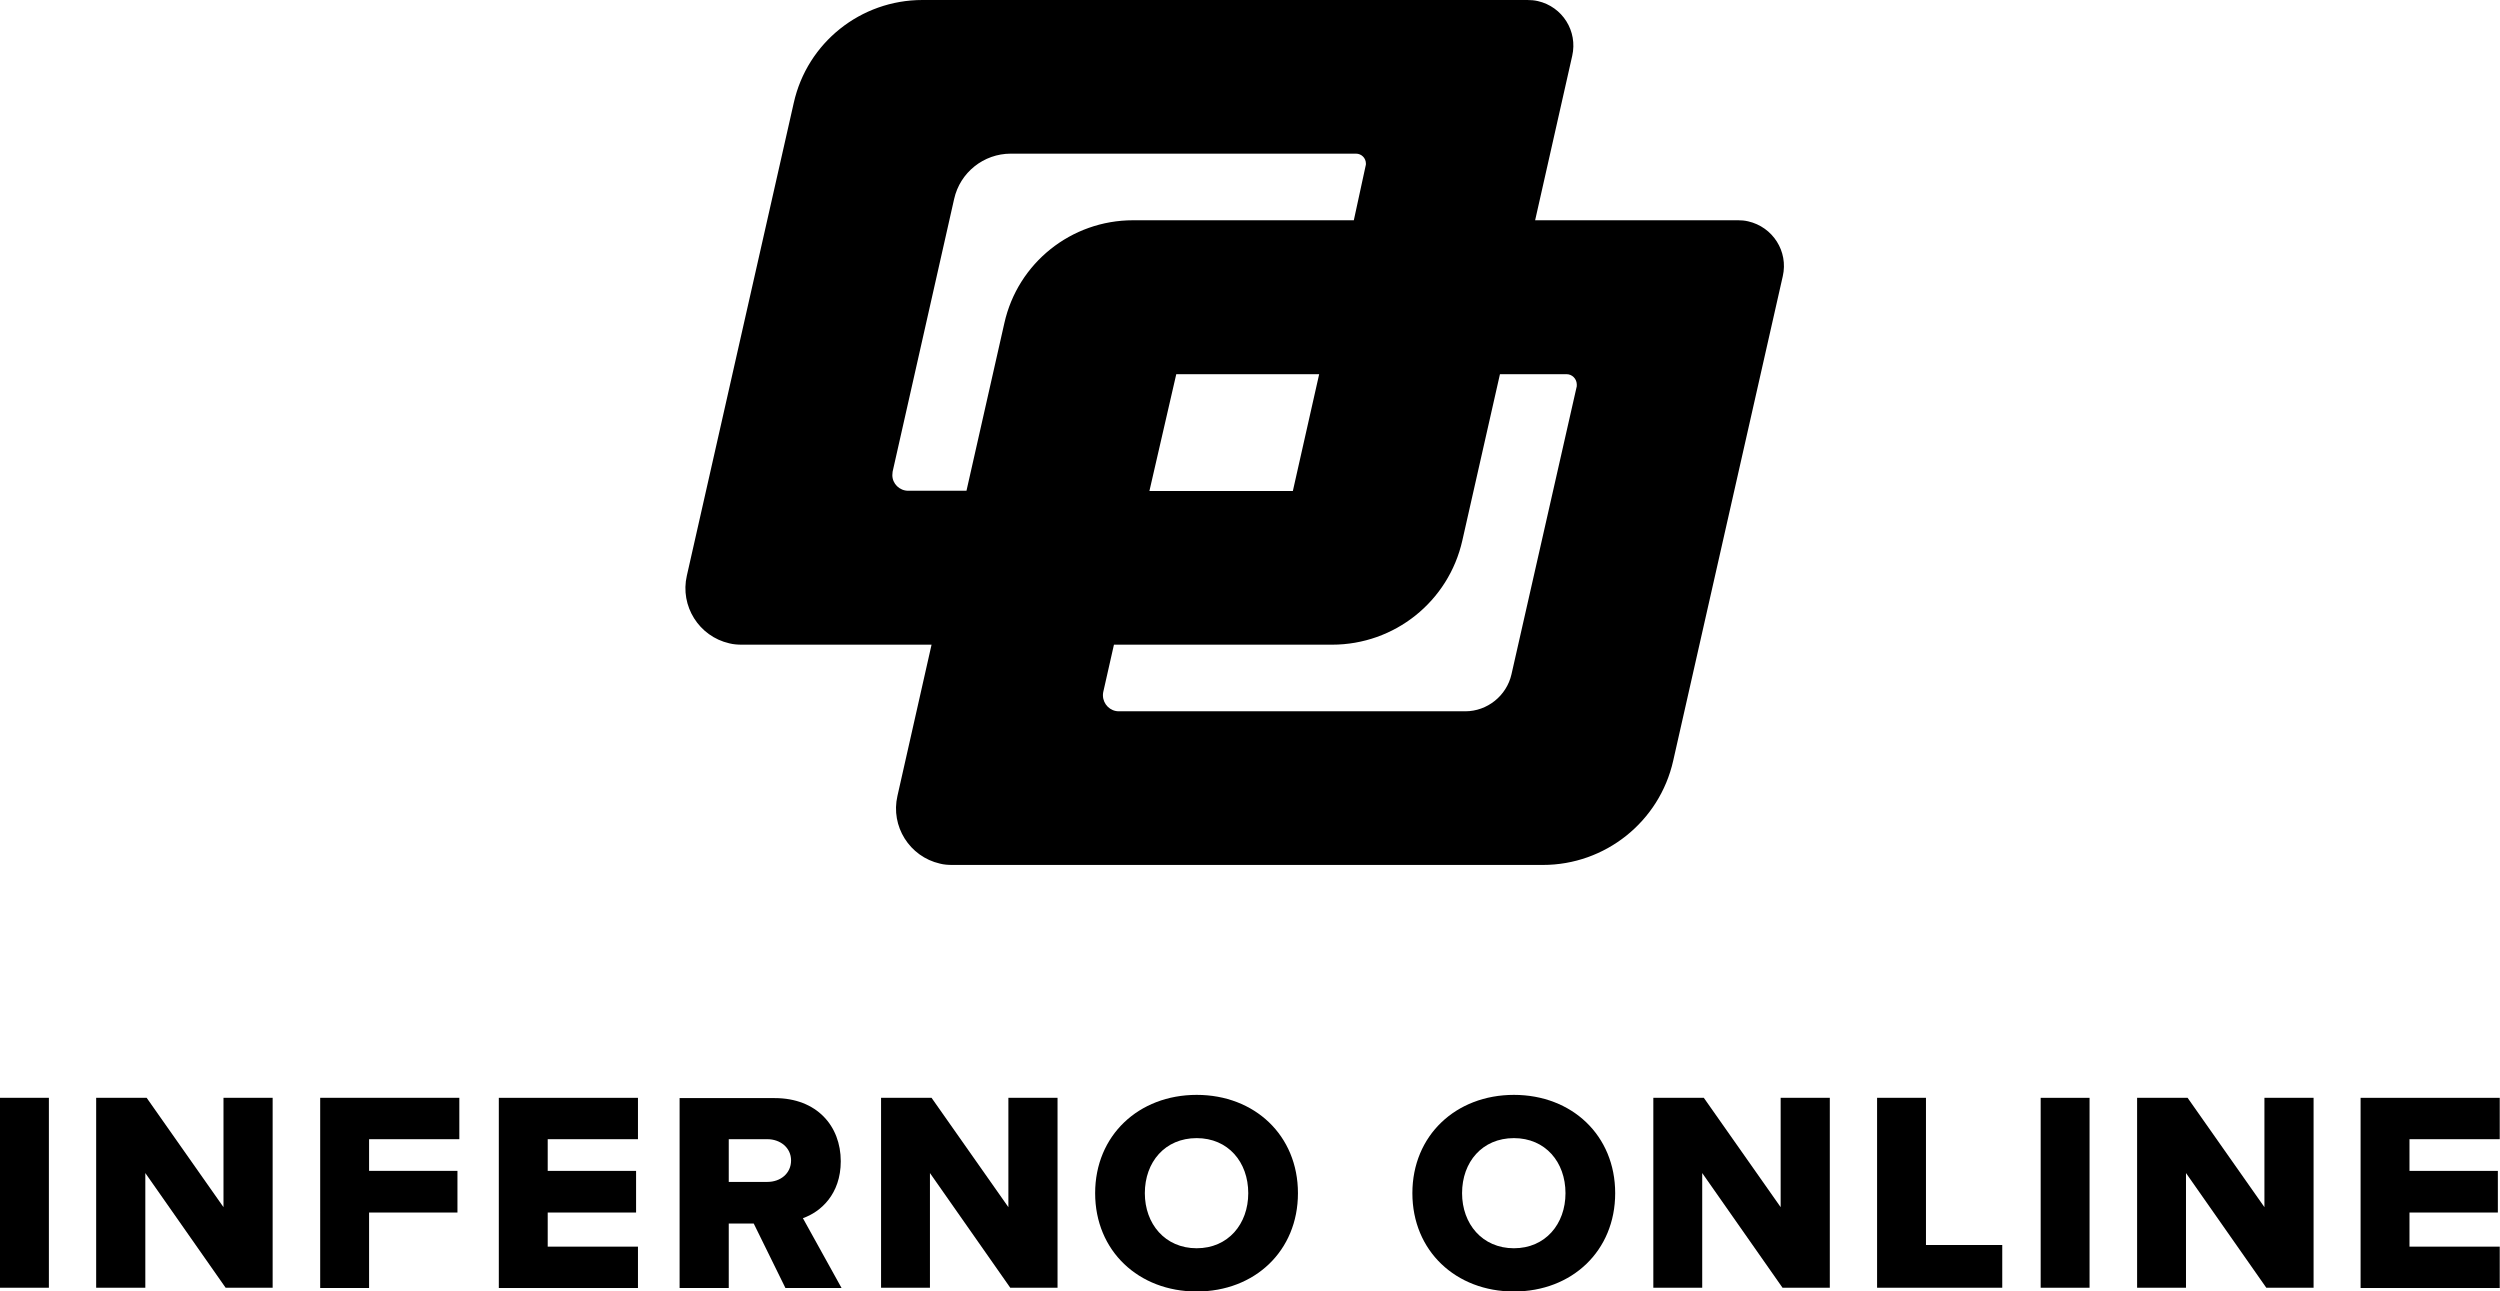
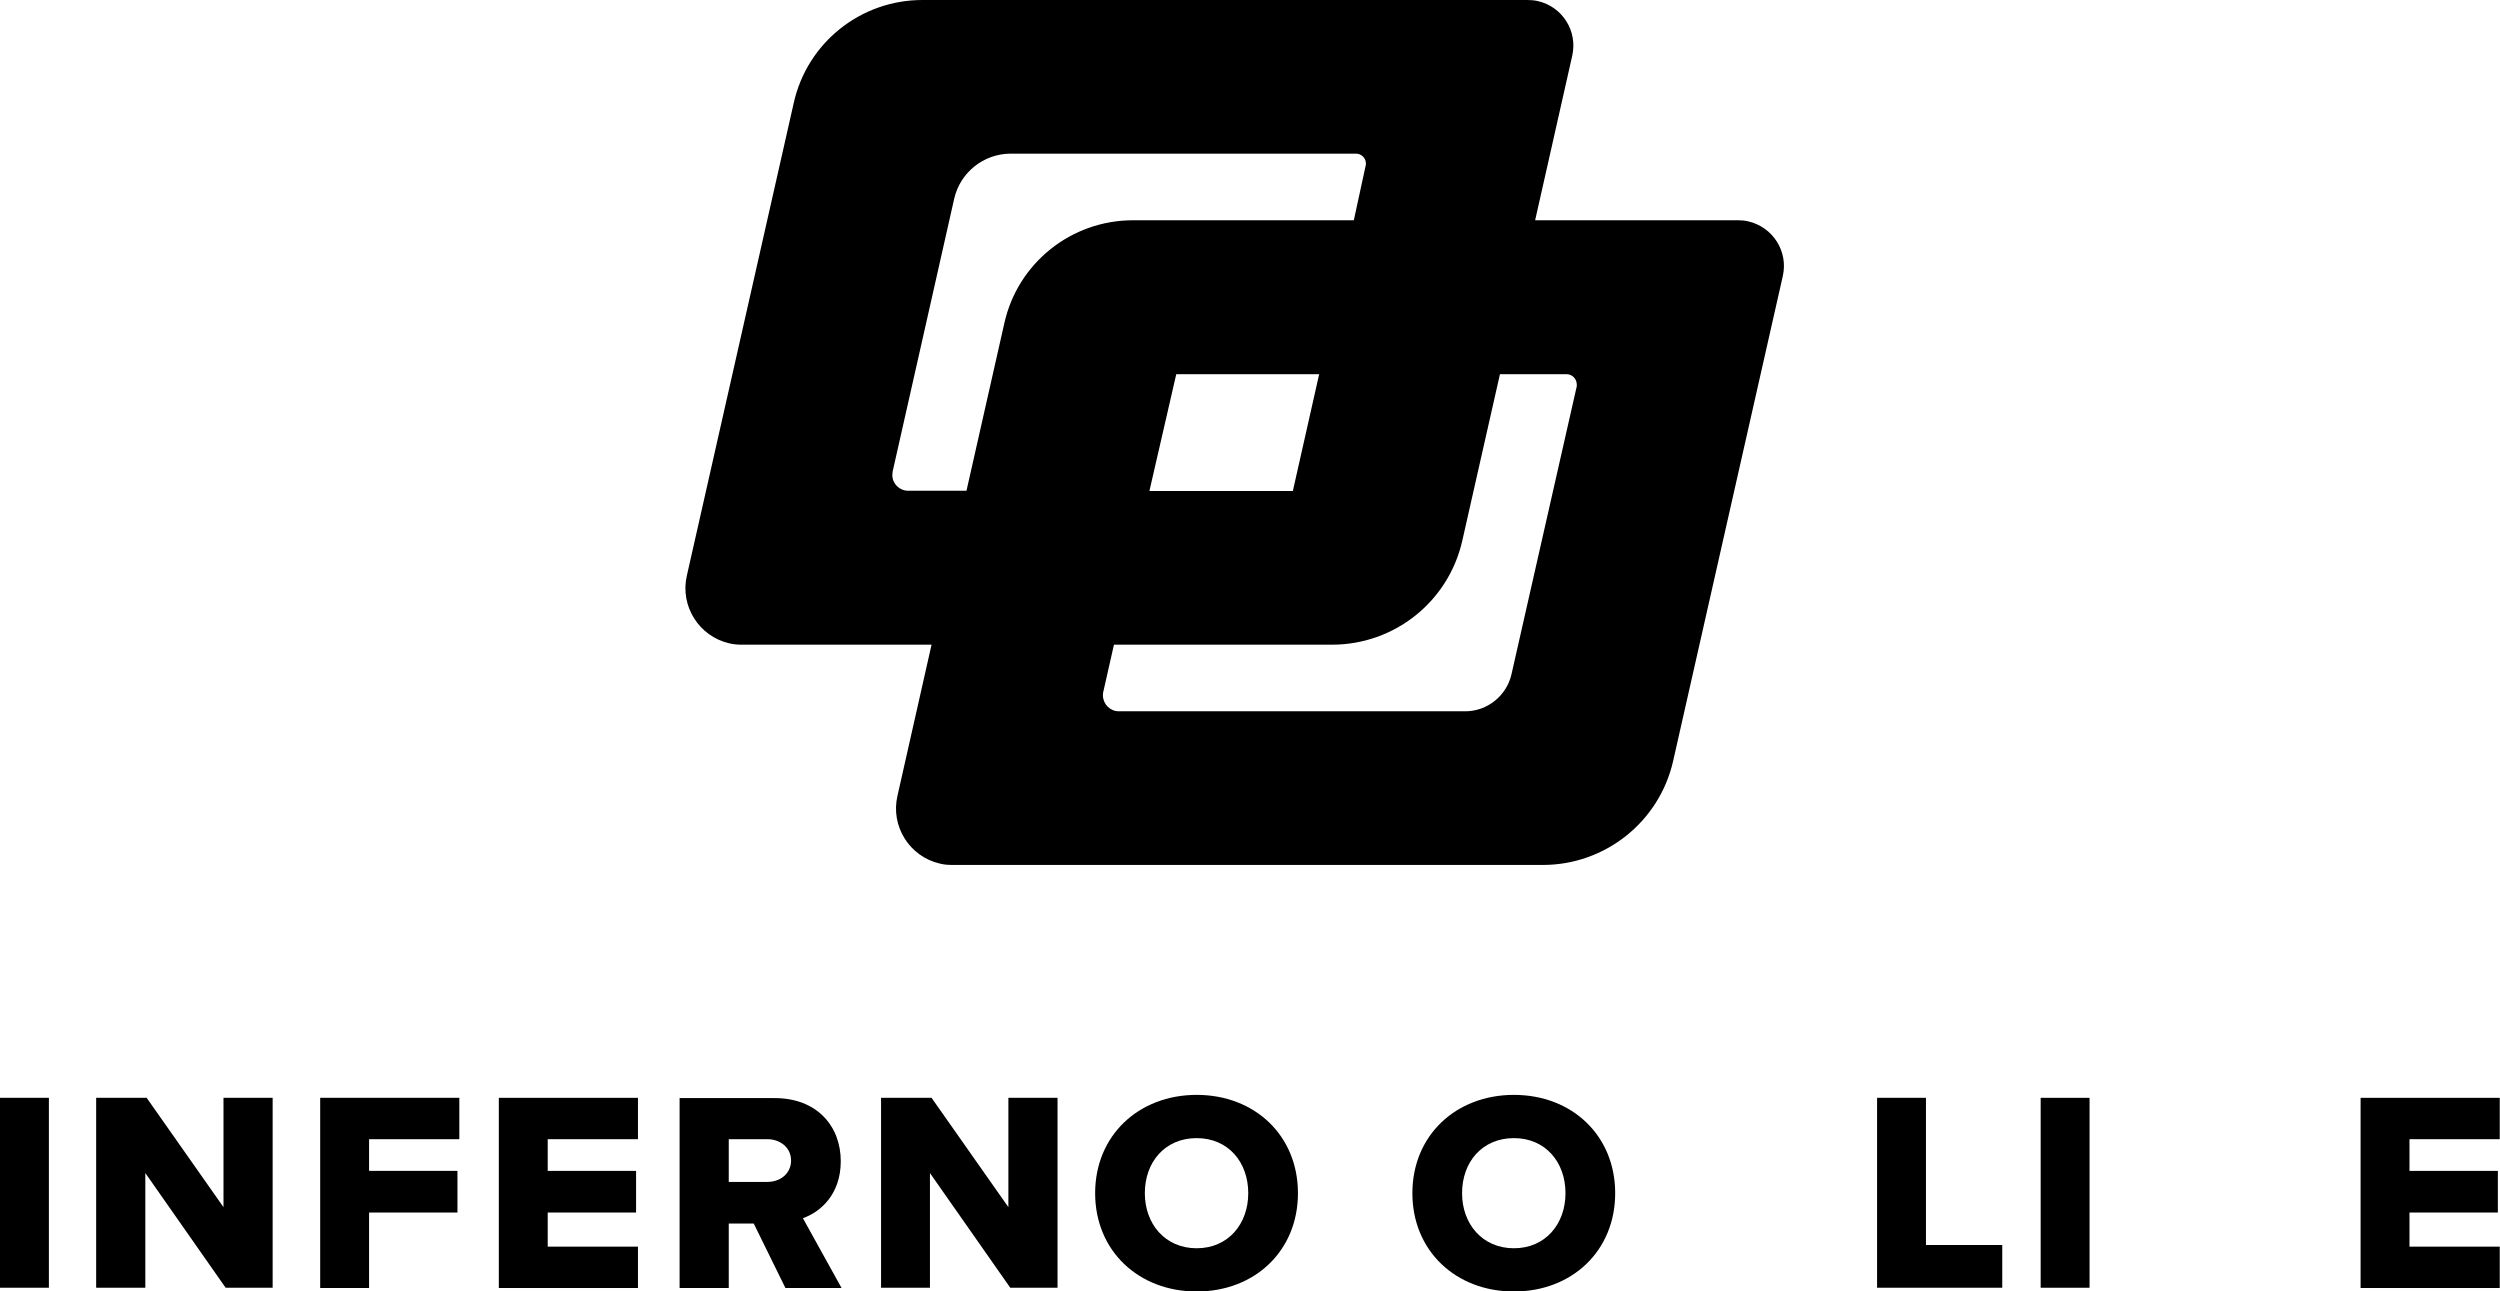
<svg xmlns="http://www.w3.org/2000/svg" version="1.1" id="Layer_1" x="0px" y="0px" viewBox="0 0 930.7 480.7" style="enable-background:new 0 0 930.7 480.7;" xml:space="preserve">
  <g>
    <path d="M0,408.7h18.2v70.7H0V408.7z" />
    <path d="M54.1,436.7v42.7H35.8v-70.7h18.8l28.6,40.7v-40.7h18.3v70.7H84L54.1,436.7z" />
    <path d="M119.1,408.7H171v15.4h-33.6v11.8h32.9v15.5h-32.9v28.1h-18.2V408.7z" />
    <path d="M185.7,408.7h51.8v15.4h-33.6v11.8h32.9v15.5h-32.9v12.7h33.6v15.4h-51.8V408.7z" />
    <path d="M280.6,455.5h-9.3v24H253v-70.7h35.4c15.7,0,24.6,10.4,24.6,23.5c0,12.3-7.5,18.9-14.1,21.2l14.4,26h-20.9L280.6,455.5z M285.7,424.1h-14.4V440h14.4c4.8,0,8.8-3.1,8.8-8C294.5,427.2,290.4,424.1,285.7,424.1z" />
    <path d="M346.2,436.7v42.7H328v-70.7h18.8l28.6,40.7v-40.7h18.3v70.7h-17.6L346.2,436.7z" />
    <path d="M445.5,407.6c21.6,0,37.7,15.1,37.7,36.6s-16.1,36.6-37.7,36.6c-21.6,0-37.8-15.1-37.8-36.6S423.9,407.6,445.5,407.6z M445.5,423.7c-11.8,0-19.3,8.9-19.3,20.5c0,11.4,7.5,20.5,19.3,20.5c11.7,0,19.2-9,19.2-20.5C464.7,432.6,457.2,423.7,445.5,423.7 z" />
    <path d="M563.6,407.6c21.6,0,37.7,15.1,37.7,36.6s-16.1,36.6-37.7,36.6c-21.6,0-37.8-15.1-37.8-36.6S542,407.6,563.6,407.6z M563.6,423.7c-11.8,0-19.3,8.9-19.3,20.5c0,11.4,7.5,20.5,19.3,20.5c11.7,0,19.2-9,19.2-20.5C582.8,432.6,575.3,423.7,563.6,423.7 z" />
-     <path d="M633.7,436.7v42.7h-18.2v-70.7h18.8l28.6,40.7v-40.7h18.3v70.7h-17.6L633.7,436.7z" />
    <path d="M698.7,408.7H717v54.8h28.4v15.9h-46.6V408.7z" />
    <path d="M759.7,408.7h18.2v70.7h-18.2V408.7z" />
-     <path d="M813.8,436.7v42.7h-18.2v-70.7h18.8l28.6,40.7v-40.7h18.3v70.7h-17.6L813.8,436.7z" />
    <path d="M878.8,408.7h51.8v15.4h-33.6v11.8h32.9v15.5h-32.9v12.7h33.6v15.4h-51.8V408.7z" />
  </g>
  <path d="M647.1,82h-75.6l13.8-61.2c2.1-9.2-3.6-18.3-12.8-20.4c-1.3-0.3-2.6-0.4-3.9-0.4H343.4c-23,0-42.9,15.9-47.9,38.3l-39.8,176 c-2.6,11.3,4.5,22.6,15.8,25.2c1.6,0.4,3.1,0.5,4.7,0.5h70.6l-12.7,56.3c-2.6,11.3,4.5,22.6,15.8,25.2c1.5,0.4,3.1,0.5,4.7,0.5 h219.8c23.2,0,43.4-16.1,48.5-38.8l40.8-180.4c2.1-9.2-3.7-18.3-12.9-20.4C649.5,82.1,648.3,82,647.1,82z M338.1,182.7 c-3.2,0-5.9-2.6-5.9-5.8c0-0.4,0.1-0.9,0.1-1.3l22.9-101.5c2.2-9.9,11-16.9,21.1-16.9h128.5c2.1,0,3.7,1.7,3.7,3.7c0,0,0,0,0,0 c0,0.3,0,0.6-0.1,0.8L504,82h-82.2c-23,0-42.9,15.9-47.9,38.3l-14.1,62.4L338.1,182.7z M491.1,139.3l-9.8,43.5h-53.4l10-43.5H491.1z M587,143.8L562.7,251c-1.8,8-9,13.8-17.2,13.8h-129c-3.2,0-5.8-2.6-5.9-5.8c0,0,0,0,0,0c0-0.4,0-0.9,0.1-1.3l4-17.7h81.2 c23.3,0,43.4-16.1,48.5-38.8l14-61.9h24.8c2,0,3.7,1.6,3.8,3.7C587,143.2,587,143.5,587,143.8L587,143.8z" />
</svg>